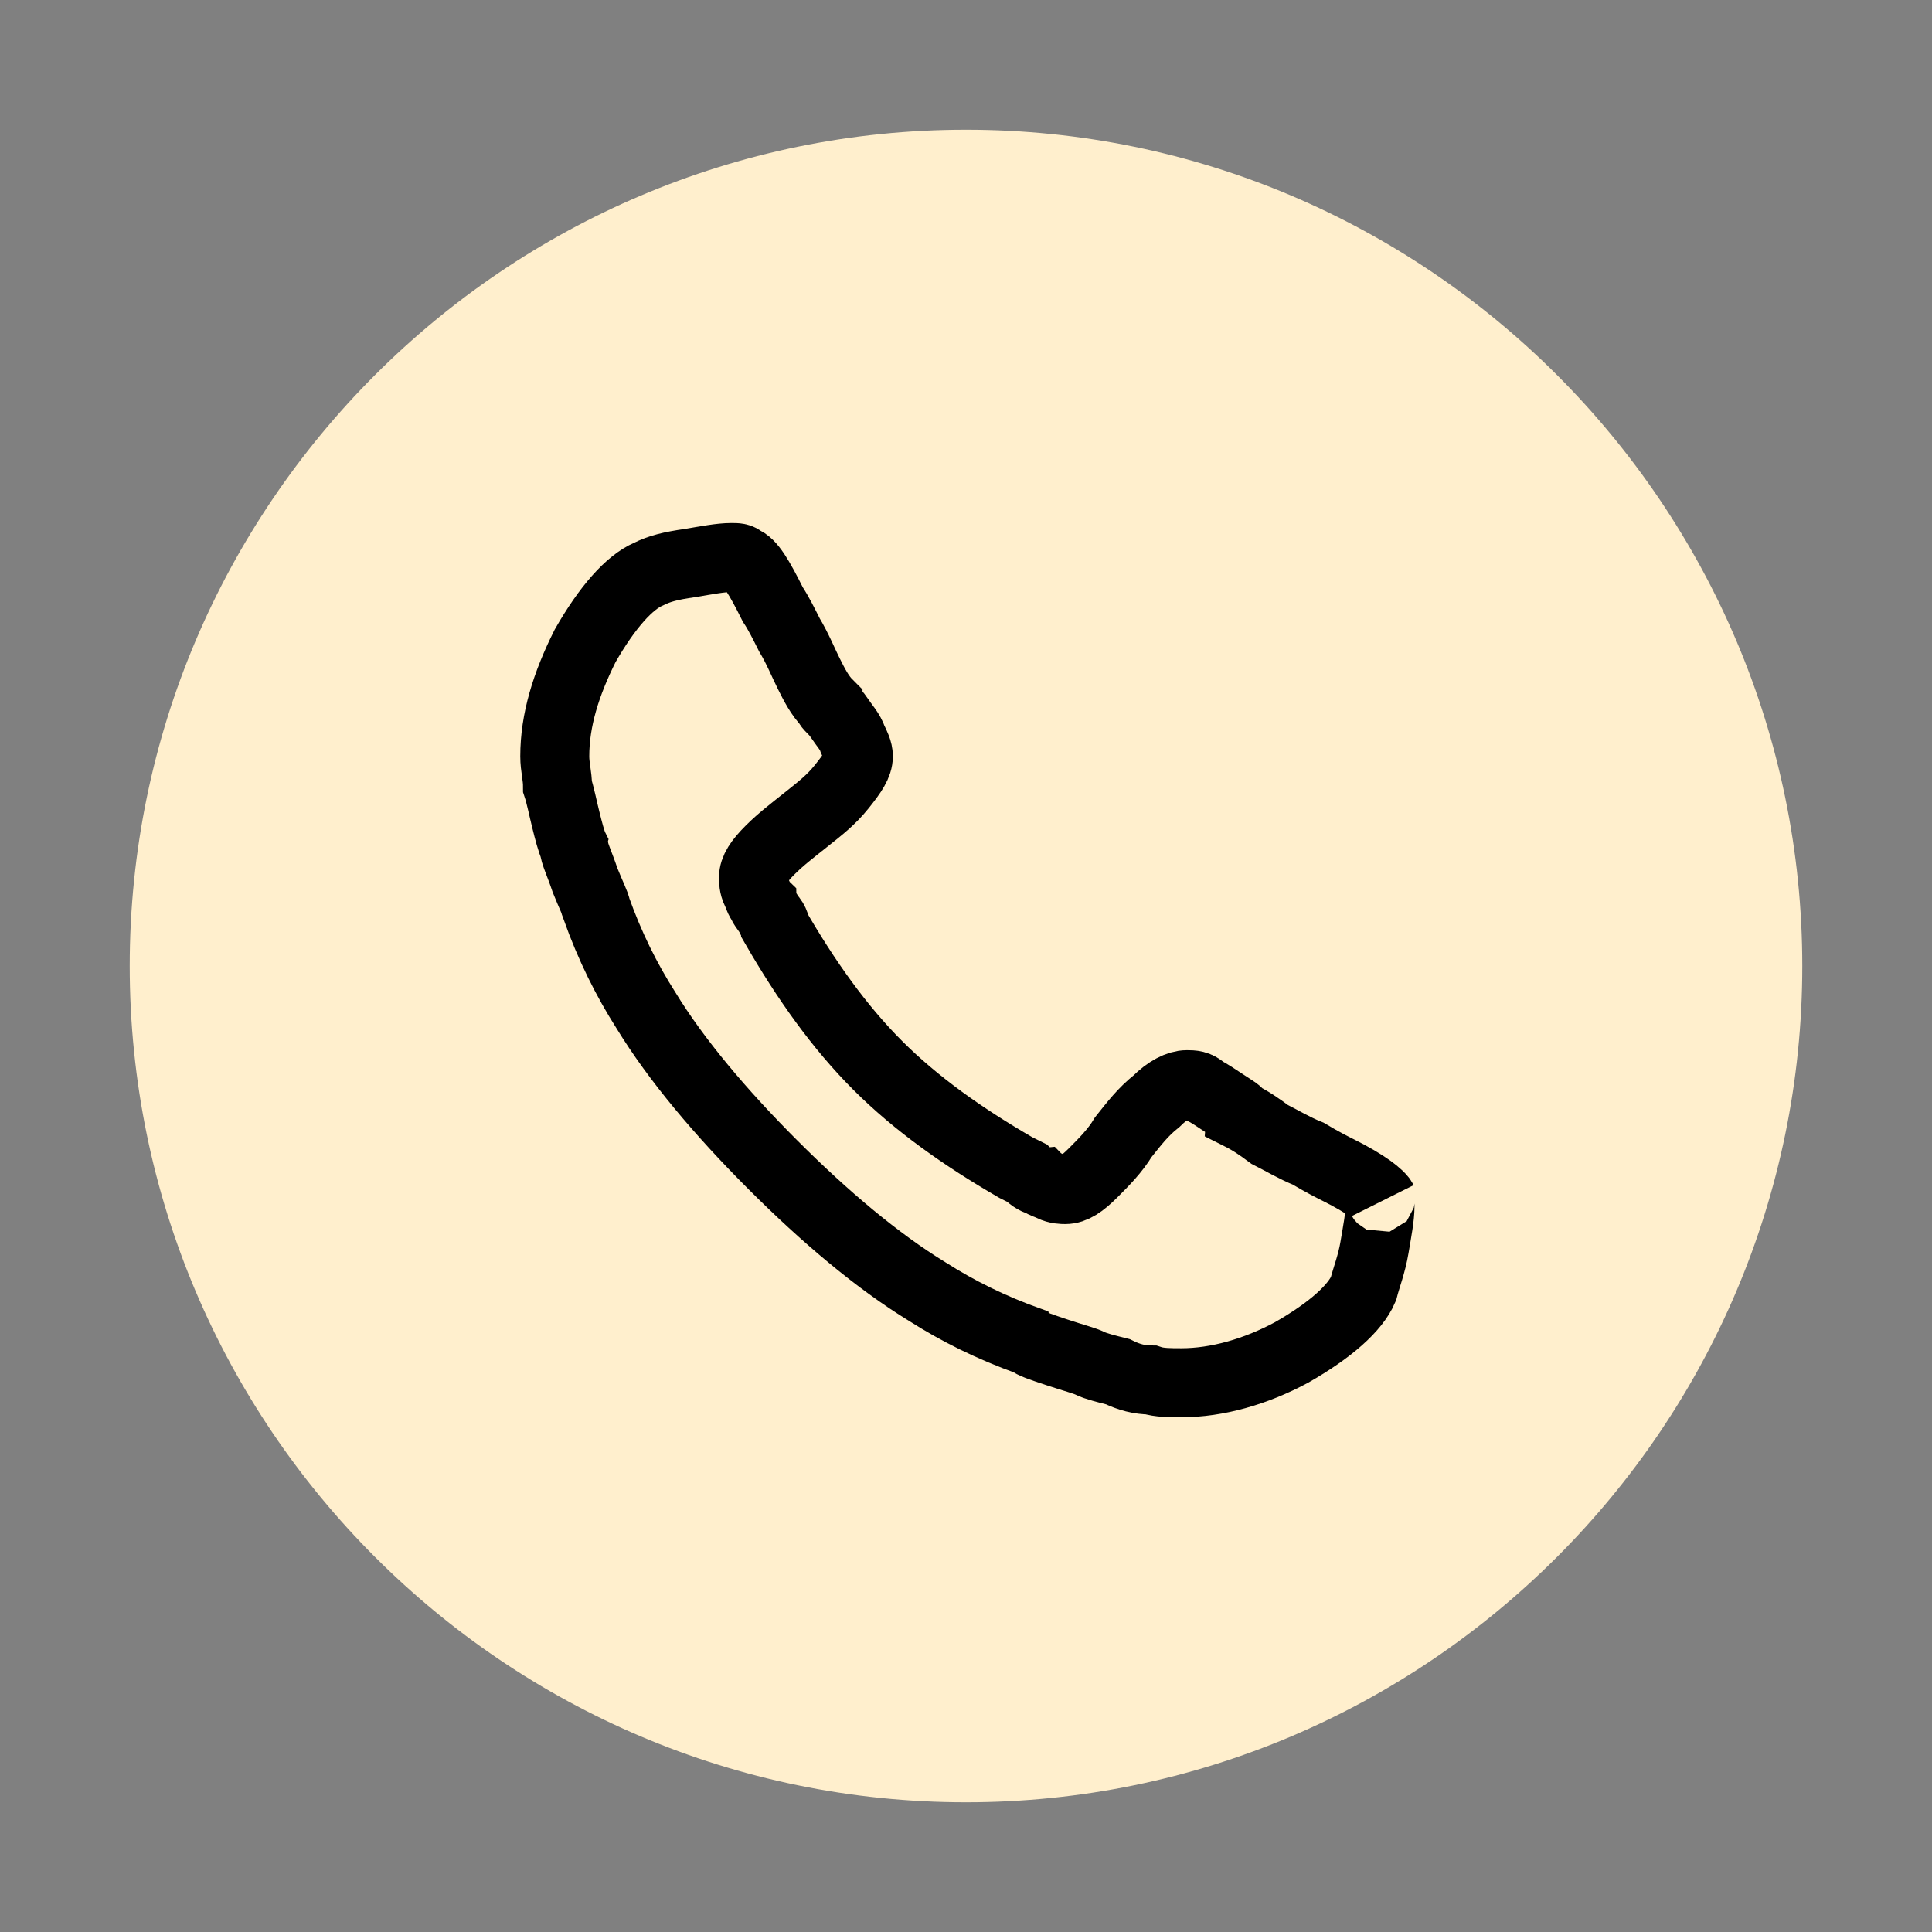
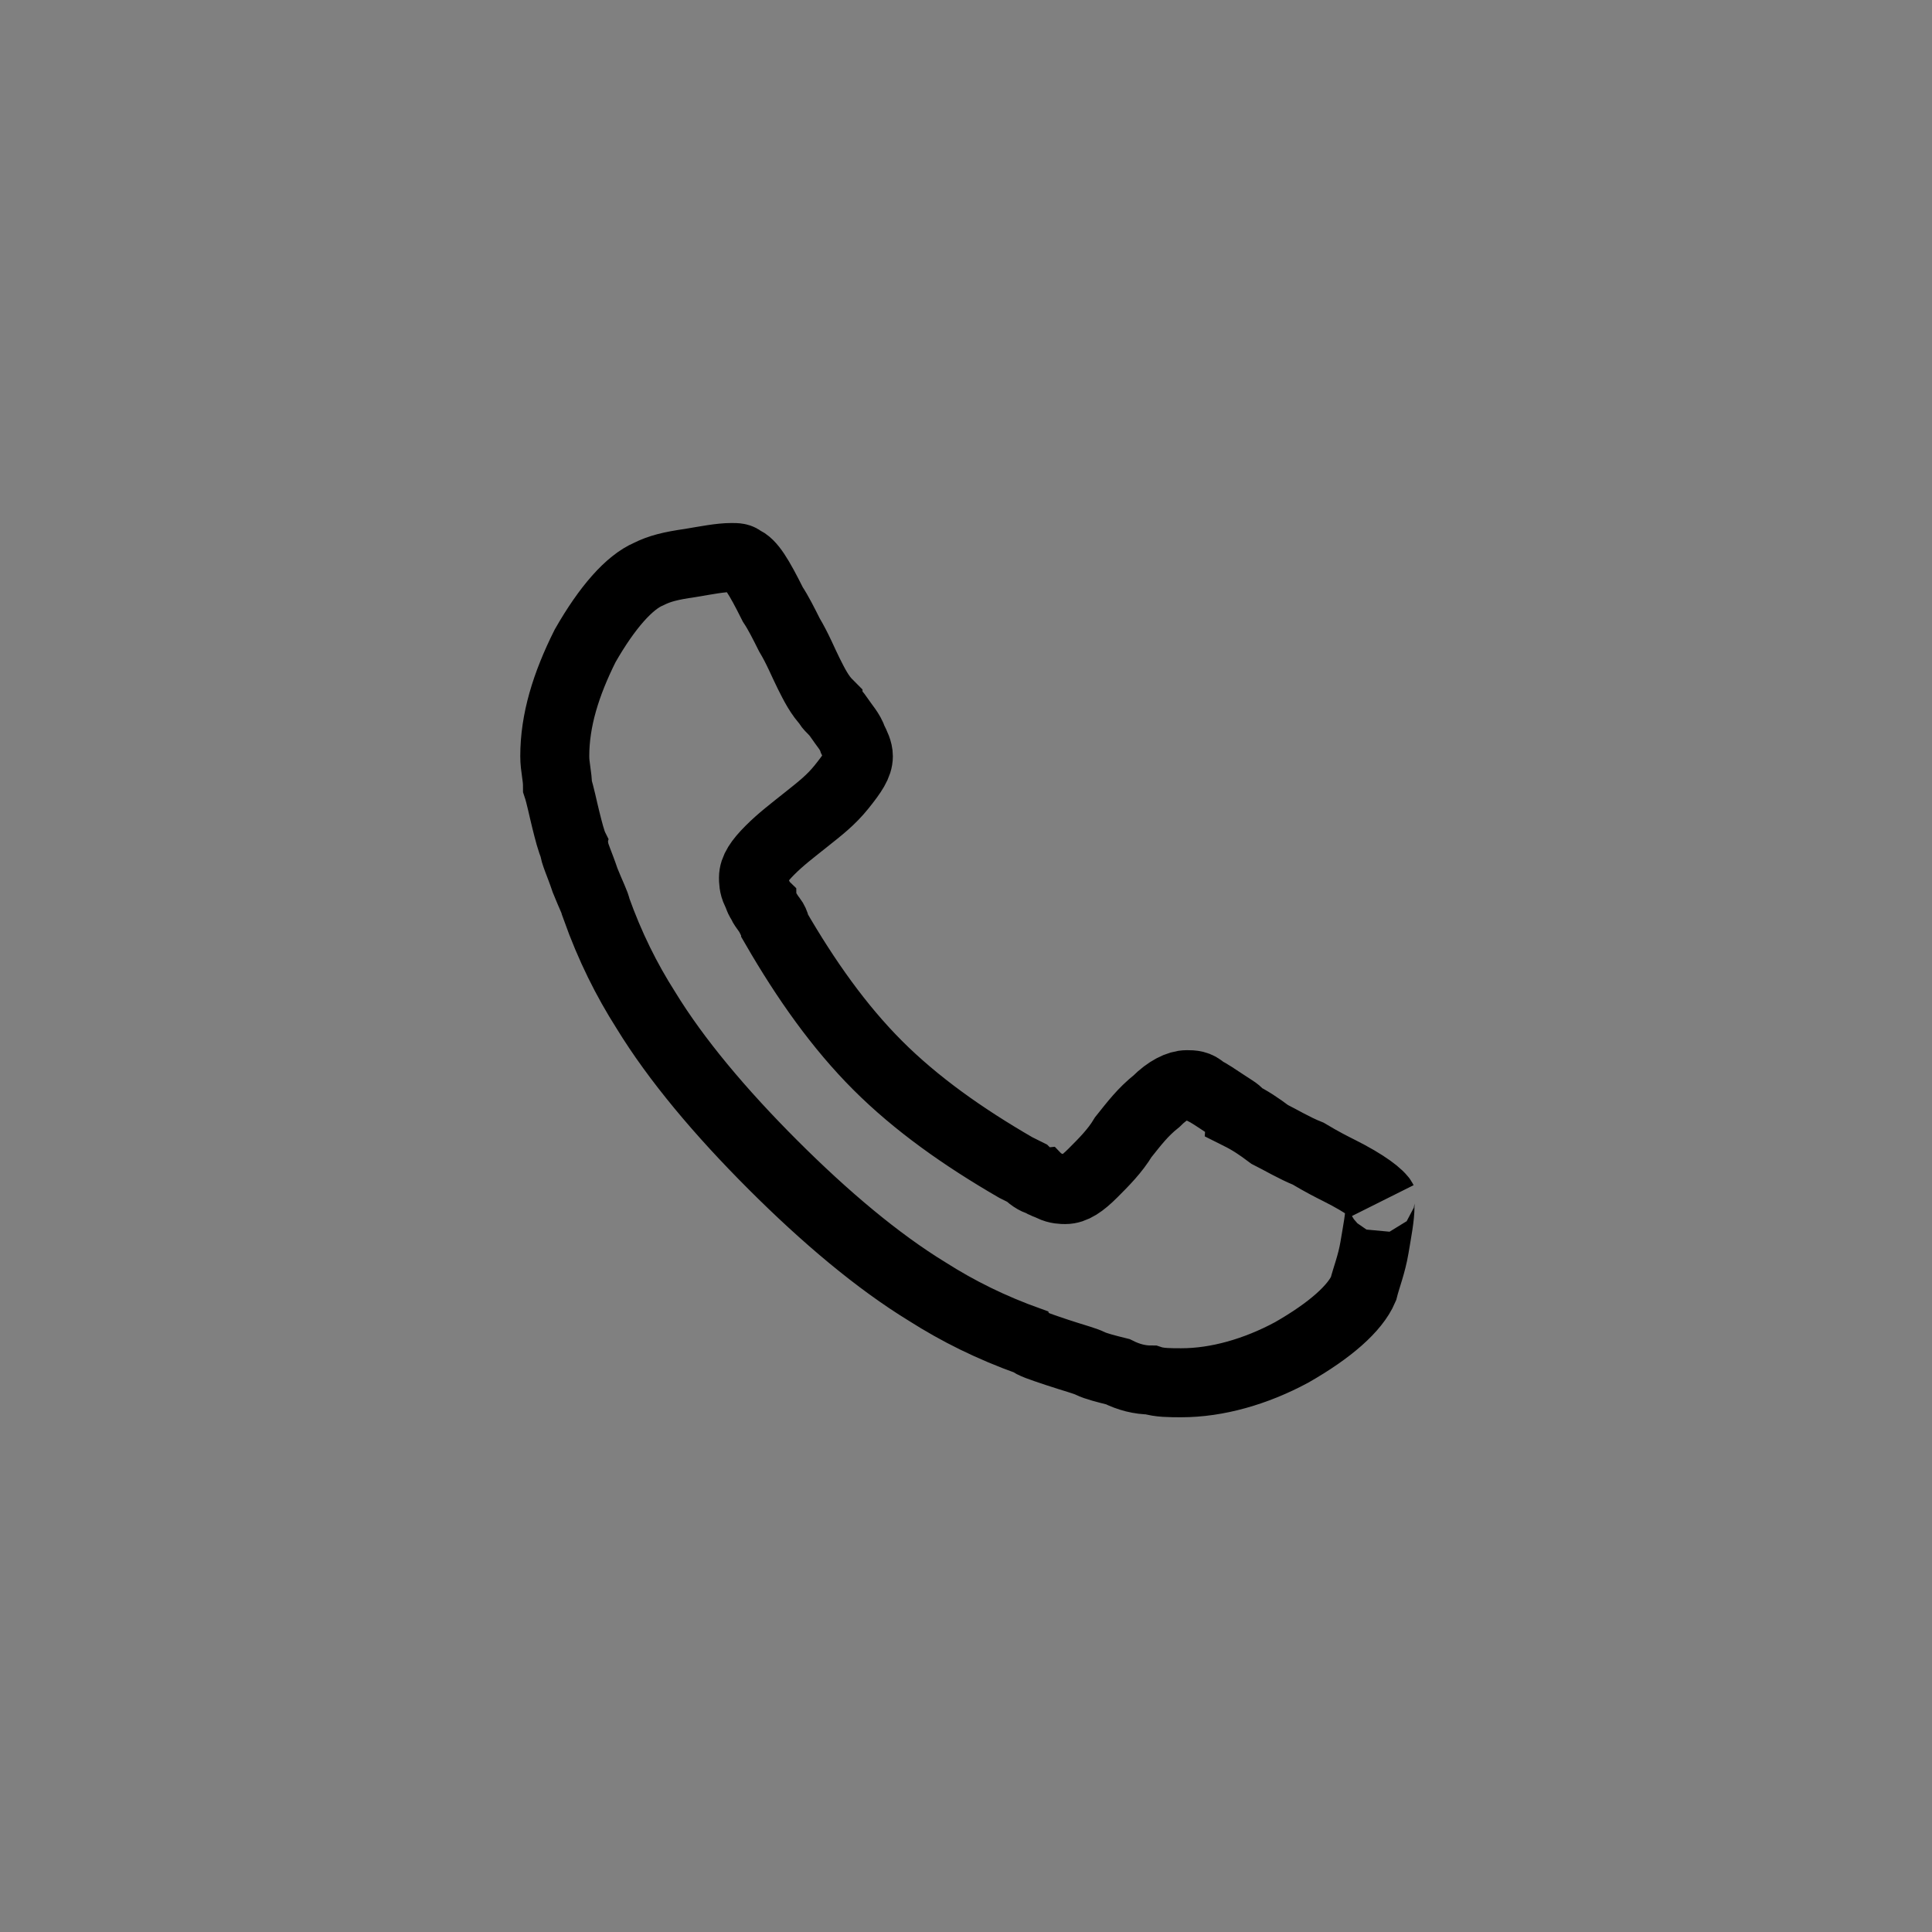
<svg xmlns="http://www.w3.org/2000/svg" version="1.1" id="Capa_1" x="0px" y="0px" viewBox="0 0 70 70" style="enable-background:new 0 0 70 70;" xml:space="preserve">
  <rect x="0" y="0" width="70" height="70" fill="#808080" stroke="none" />
  <style type="text/css">
	.st0{fill:#FFEFCD;}
	.st1{fill:none;stroke:#000000;stroke-width:2.5;}
</style>
-   <path class="st0" d="M35,65.3c16.7,0,30.3-13.6,30.3-30.3S51.7,4.7,35,4.7S4.7,18.3,4.7,35S18.3,65.3,35,65.3z" />
  <path class="st1" d="M50,43.7c0,0.4-0.1,0.9-0.2,1.5c-0.1,0.6-0.3,1.1-0.4,1.5c-0.3,0.7-1.2,1.5-2.6,2.3c-1.3,0.7-2.7,1.1-4,1.1  c-0.4,0-0.8,0-1.1-0.1c-0.4,0-0.8-0.1-1.2-0.3c-0.4-0.1-0.8-0.2-1-0.3s-0.6-0.2-1.2-0.4c-0.6-0.2-0.9-0.3-1-0.4  c-1.4-0.5-2.6-1.1-3.7-1.8c-1.8-1.1-3.7-2.7-5.6-4.6c-1.9-1.9-3.5-3.8-4.6-5.6c-0.7-1.1-1.3-2.3-1.8-3.7c0-0.1-0.2-0.5-0.4-1  c-0.2-0.6-0.4-1-0.4-1.2c-0.1-0.2-0.2-0.6-0.3-1c-0.1-0.4-0.2-0.9-0.3-1.2c0-0.4-0.1-0.7-0.1-1.1c0-1.3,0.4-2.6,1.1-4  c0.8-1.4,1.6-2.3,2.3-2.6c0.4-0.2,0.8-0.3,1.5-0.4c0.6-0.1,1.1-0.2,1.5-0.2c0.2,0,0.3,0,0.4,0.1c0.3,0.1,0.6,0.6,1.1,1.6  c0.2,0.3,0.4,0.7,0.6,1.1c0.3,0.5,0.5,1,0.7,1.4s0.4,0.8,0.7,1.1c0,0.1,0.2,0.2,0.4,0.5c0.2,0.3,0.4,0.5,0.5,0.8  c0.1,0.2,0.2,0.4,0.2,0.6c0,0.3-0.2,0.6-0.6,1.1s-0.8,0.8-1.3,1.2c-0.5,0.4-0.9,0.7-1.3,1.1s-0.6,0.7-0.6,1c0,0.1,0,0.3,0.1,0.5  s0.1,0.3,0.2,0.4c0,0.1,0.2,0.3,0.3,0.5c0.2,0.2,0.2,0.4,0.2,0.4c1.1,1.9,2.3,3.6,3.7,5c1.4,1.4,3.1,2.6,5,3.7c0,0,0.2,0.1,0.4,0.2  c0.2,0.2,0.4,0.3,0.5,0.3c0.1,0.1,0.2,0.1,0.4,0.2c0.2,0.1,0.4,0.1,0.5,0.1c0.3,0,0.6-0.2,1-0.6c0.4-0.4,0.8-0.8,1.1-1.3  c0.4-0.5,0.7-0.9,1.2-1.3c0.4-0.4,0.8-0.6,1.1-0.6c0.2,0,0.4,0,0.6,0.2c0.2,0.1,0.5,0.3,0.8,0.5s0.5,0.3,0.5,0.4  c0.4,0.2,0.7,0.4,1.1,0.7c0.4,0.2,0.9,0.5,1.4,0.7c0.5,0.3,0.9,0.5,1.1,0.6c1,0.5,1.5,0.9,1.6,1.1C50,43.3,50,43.5,50,43.7z" />
</svg>